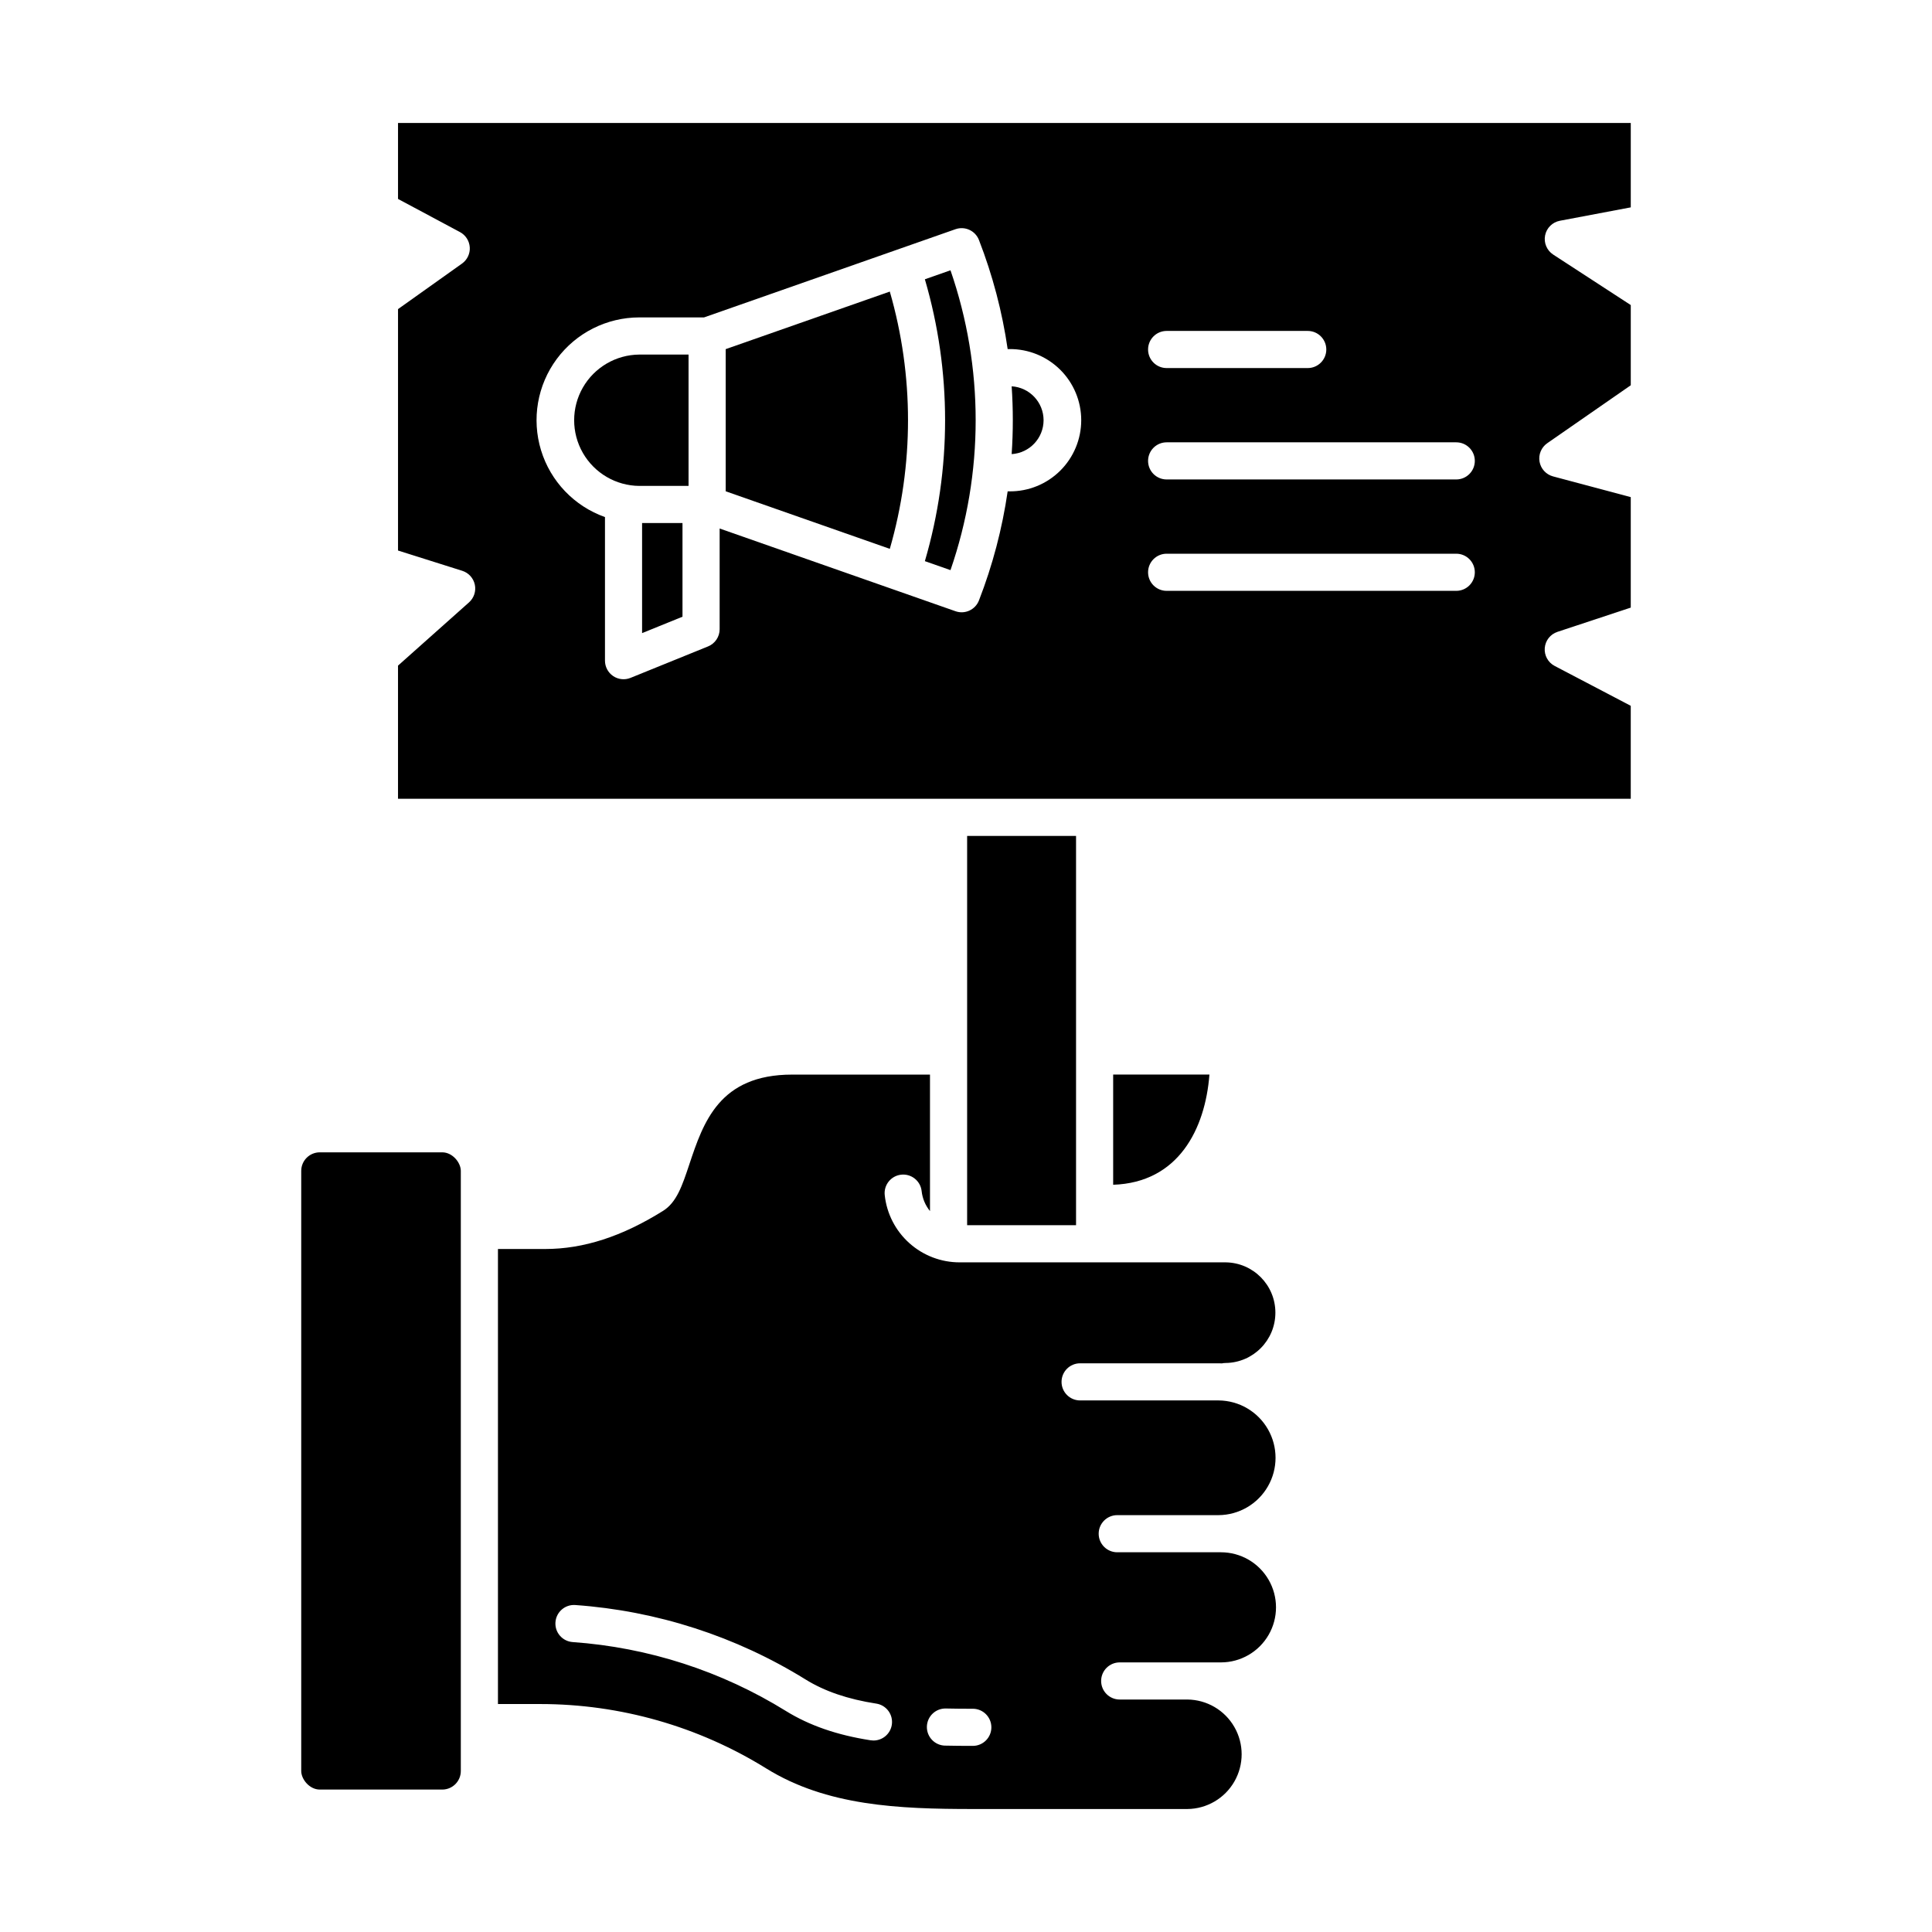
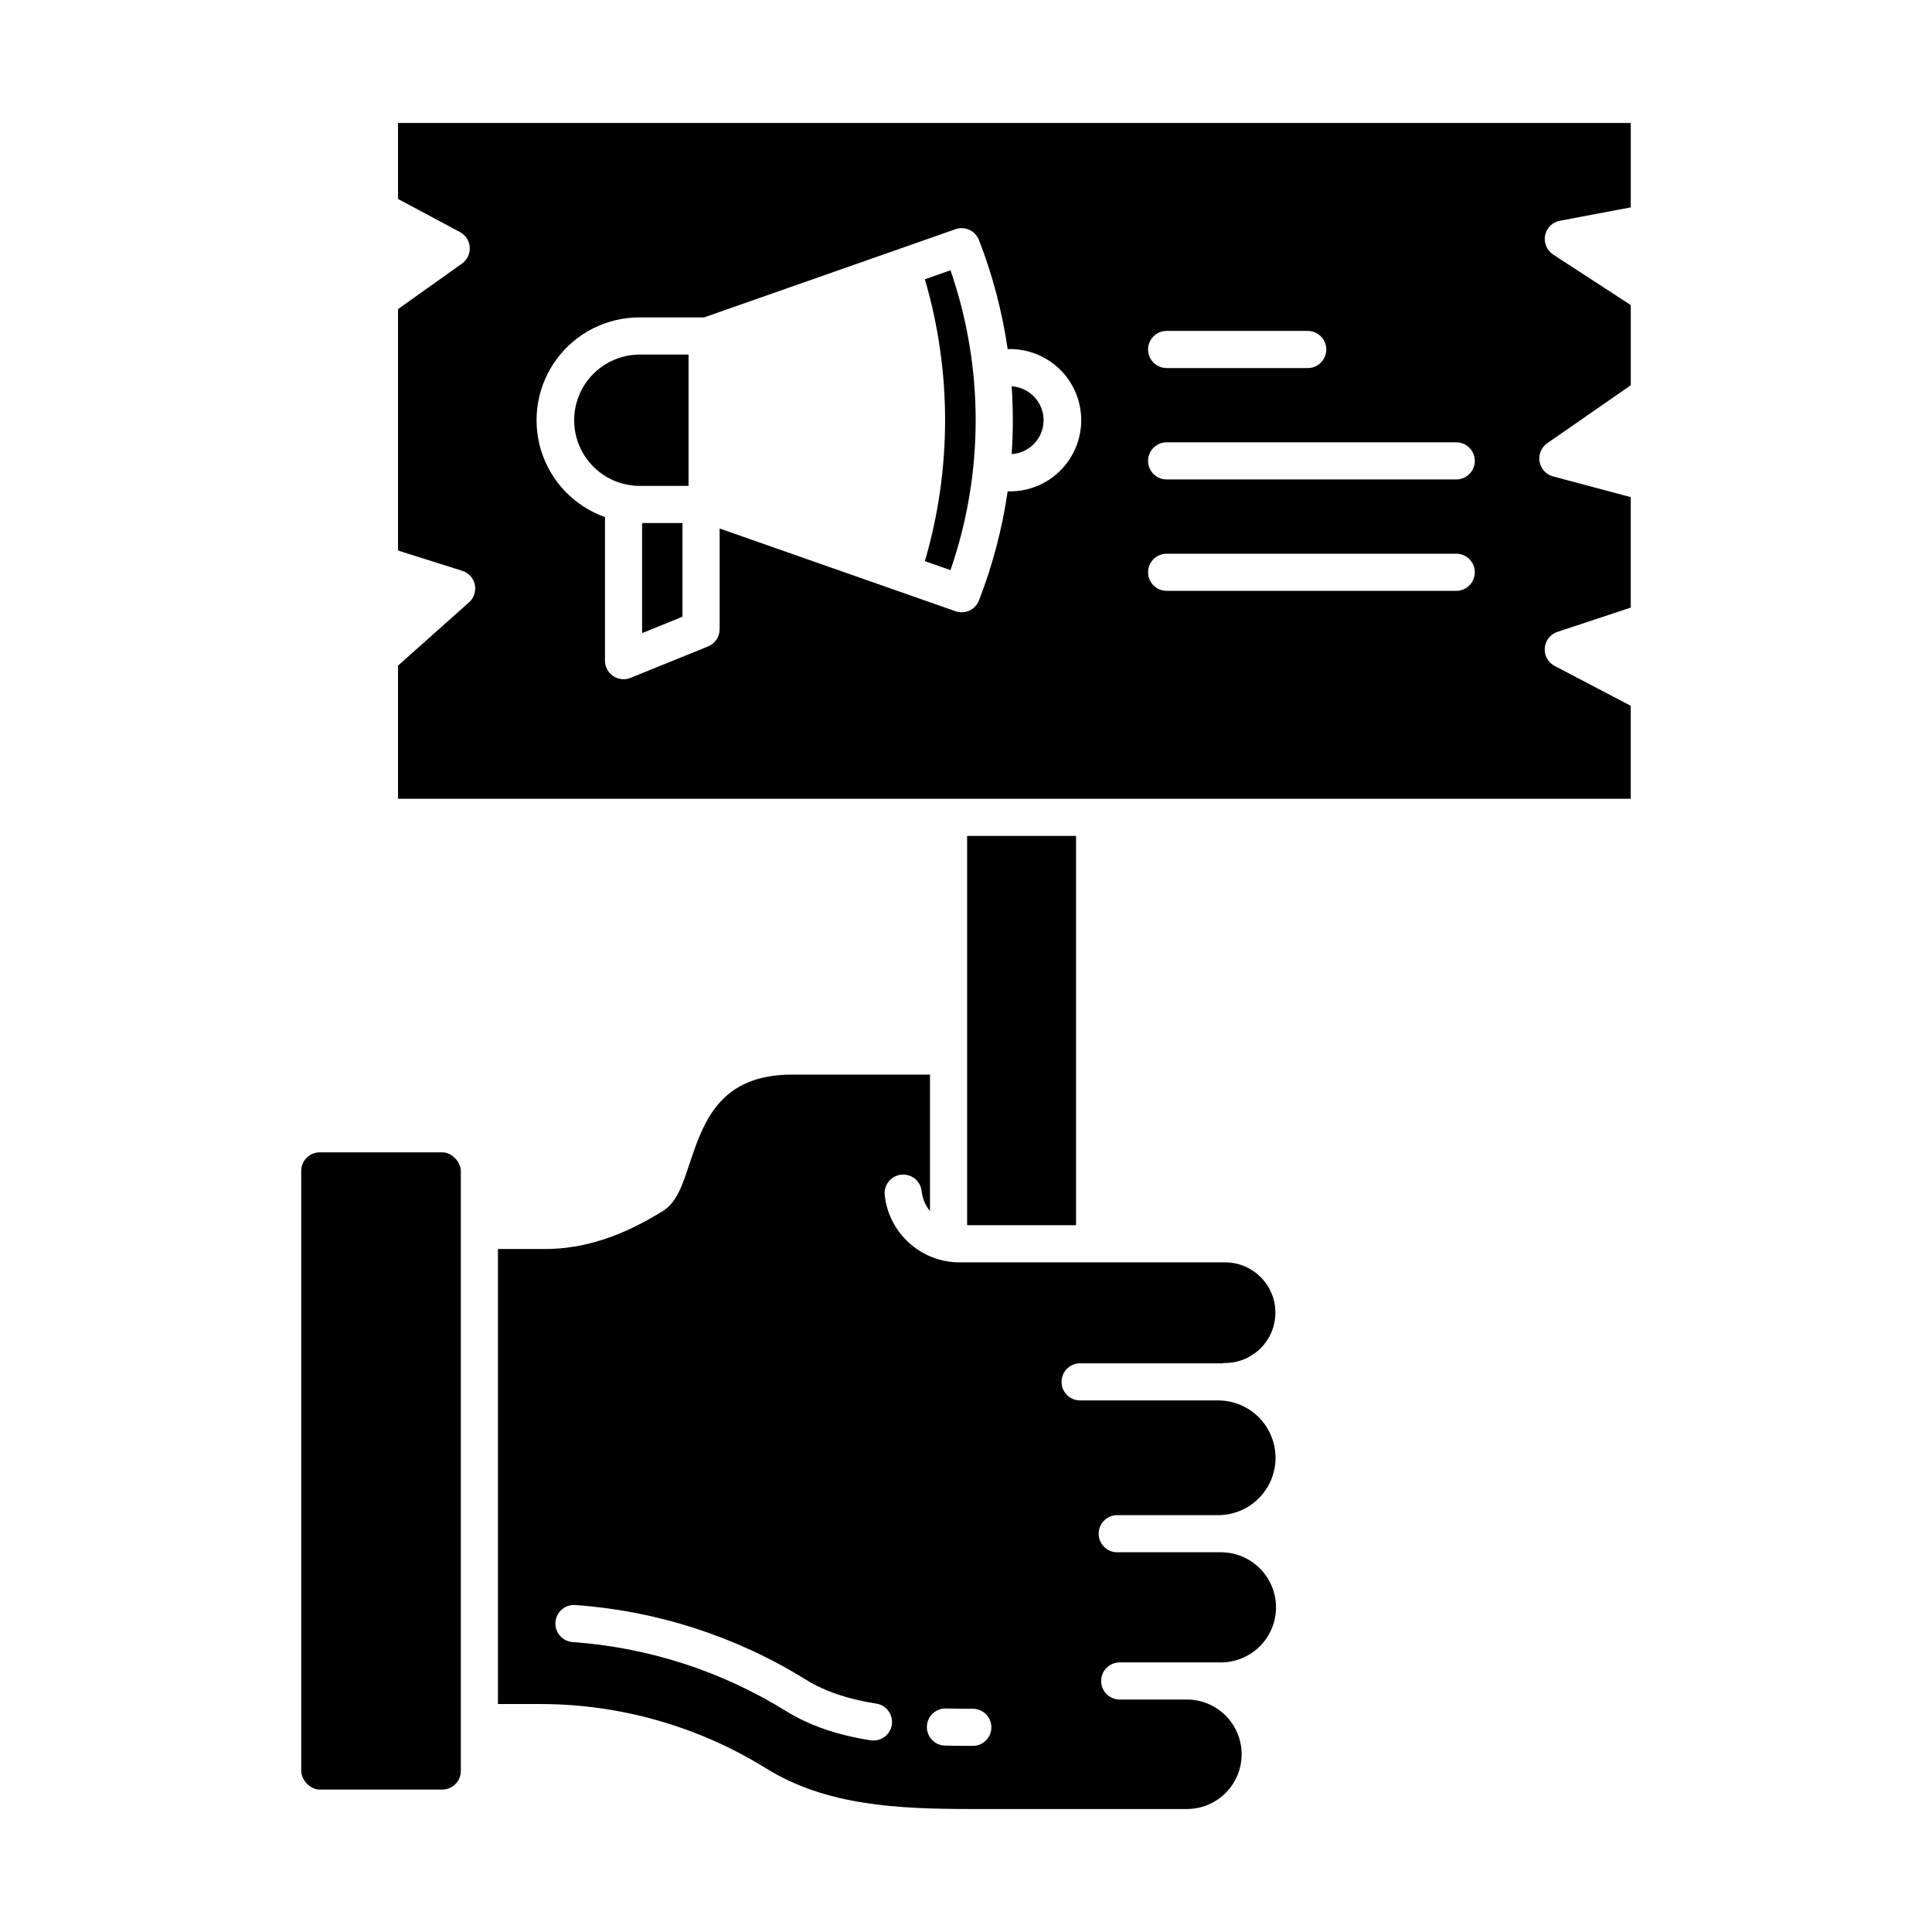
<svg xmlns="http://www.w3.org/2000/svg" fill="#000000" width="800px" height="800px" version="1.1" viewBox="144 144 512 512">
  <g>
    <path d="m313.43 272.77h13.043v-34.805h-13.043c-6.188 0.047-11.883 3.375-14.965 8.738-3.078 5.367-3.078 11.965 0 17.328 3.082 5.367 8.777 8.695 14.965 8.742z" />
    <path d="m395.89 295.09c8.895-25.738 8.895-53.719 0-79.461l-6.789 2.383c7.144 24.387 7.144 50.312 0 74.699z" />
-     <path d="m379.81 221.27-43.492 15.254v37.672l43.492 15.254v-0.004c6.43-22.27 6.43-45.906 0-68.176z" />
    <path d="m314.16 311.78 10.707-4.344v-24.828h-10.707z" />
-     <path d="m439 428.77v29.203c17.242-0.562 24.391-14.688 25.512-29.203z" />
    <path d="m228.75 449.38h32.449c2.719 0 4.922 2.719 4.922 4.922v159.03c0 2.719-2.203 4.922-4.922 4.922h-32.449c-2.719 0-4.922-2.719-4.922-4.922v-159.03c0-2.719 2.203-4.922 4.922-4.922z" />
    <path d="m420.56 255.36c-0.008-4.758-3.711-8.691-8.461-8.984 0.41 5.984 0.41 11.988 0 17.969 4.75-0.293 8.453-4.227 8.461-8.984z" />
    <path d="m249.48 196.72 16.422 8.785c1.5 0.805 2.481 2.328 2.59 4.027 0.109 1.699-0.672 3.332-2.059 4.32l-16.953 12.066v63.977l17.023 5.375c1.688 0.535 2.957 1.934 3.328 3.664s-0.219 3.523-1.539 4.703l-18.816 16.762v35.285h326.69v-24.637l-20.172-10.57c-1.75-0.918-2.781-2.789-2.617-4.758 0.16-1.969 1.484-3.648 3.359-4.269l19.43-6.426v-29.285l-20.59-5.488c-1.855-0.496-3.25-2.019-3.582-3.906-0.328-1.891 0.469-3.797 2.043-4.891l22.133-15.355v-21.254l-20.566-13.383h0.004c-1.684-1.098-2.531-3.106-2.141-5.078 0.391-1.969 1.938-3.504 3.91-3.879l18.793-3.551v-22.359h-326.69zm203.69 34.98h37.395c2.715 0 4.918 2.203 4.918 4.922 0 2.715-2.203 4.918-4.918 4.918h-37.395c-2.715 0-4.918-2.203-4.918-4.918 0-2.719 2.203-4.922 4.918-4.922zm0 29.52h76.754c2.715 0 4.918 2.203 4.918 4.922 0 2.715-2.203 4.918-4.918 4.918h-76.754c-2.715 0-4.918-2.203-4.918-4.918 0-2.719 2.203-4.922 4.918-4.922zm0 29.52h76.754c2.715 0 4.918 2.203 4.918 4.922s-2.203 4.918-4.918 4.918h-76.754c-2.715 0-4.918-2.199-4.918-4.918s2.203-4.922 4.918-4.922zm-139.73-62.621h17.129l66.648-23.379c2.504-0.875 5.254 0.391 6.215 2.863 3.621 9.316 6.172 19.016 7.609 28.906h0.508c5.023-0.035 9.855 1.934 13.418 5.473 3.566 3.539 5.57 8.355 5.57 13.379 0 5.023-2.004 9.84-5.57 13.379-3.562 3.539-8.395 5.512-13.418 5.473h-0.508c-1.438 9.895-3.988 19.594-7.609 28.91-0.961 2.473-3.711 3.742-6.215 2.859l-62.504-21.922v26.688c0 2.004-1.215 3.805-3.07 4.559l-20.547 8.336c-1.516 0.617-3.238 0.438-4.598-0.477-1.355-0.914-2.172-2.445-2.172-4.082v-38.055c-8.137-2.887-14.426-9.457-16.949-17.719-2.519-8.258-0.977-17.223 4.16-24.164 5.141-6.941 13.262-11.031 21.898-11.031z" />
    <path d="m400.3 365.53h28.863v103.16h-28.863z" />
    <path d="m430.24 505.29h36.715c0.281 0 0.562 0.012 0.84 0.02v0.004c0.336-0.074 0.68-0.109 1.023-0.109 7.301-0.09 13.172-6.031 13.172-13.336 0-7.301-5.871-13.242-13.172-13.332h-70.492c-4.926 0.008-9.68-1.809-13.344-5.098-3.668-3.285-5.992-7.816-6.519-12.711-0.297-2.703 1.656-5.133 4.356-5.426 2.703-0.297 5.133 1.656 5.426 4.356 0.211 1.941 0.98 3.777 2.211 5.289v-36.168h-36.527c-19.32 0-23.535 12.652-27.258 23.812-1.871 5.609-3.344 10.047-6.953 12.301-10.879 6.801-21.086 10.105-31.203 10.105h-12.551v120.59h11.195c21.176-0.004 41.926 5.91 59.918 17.078 15.992 9.918 35.016 10.742 54.73 10.742h56.852c5.156-0.043 9.898-2.816 12.465-7.289s2.566-9.969 0-14.438c-2.566-4.473-7.309-7.246-12.465-7.289h-17.926c-2.719 0-4.922-2.203-4.922-4.922 0-2.715 2.203-4.918 4.922-4.918h26.828c5.211 0 10.031-2.781 12.637-7.297 2.606-4.516 2.606-10.078 0-14.59-2.606-4.516-7.426-7.297-12.637-7.297h-27.48c-2.719 0-4.922-2.203-4.922-4.922 0-2.715 2.203-4.918 4.922-4.918h26.875-0.004c5.402-0.043 10.375-2.949 13.062-7.637 2.688-4.684 2.688-10.441 0-15.125-2.688-4.688-7.66-7.594-13.062-7.637h-36.711c-2.719 0-4.922-2.203-4.922-4.918 0-2.719 2.203-4.922 4.922-4.922zm-49.895 95.793-0.004 0.004c-0.371 2.394-2.43 4.164-4.856 4.168-0.254 0-0.508-0.02-0.758-0.059-8.902-1.379-16.25-3.926-22.465-7.773-17.074-10.574-36.465-16.84-56.5-18.258-2.711-0.191-4.754-2.543-4.562-5.25 0.191-2.711 2.543-4.758 5.254-4.566 21.629 1.531 42.562 8.293 61 19.711 5.066 3.144 11.211 5.242 18.785 6.418v-0.004c2.676 0.422 4.512 2.926 4.102 5.609zm21.465 5.594c-2.91 0-4.695-0.016-7.348-0.07l-0.008 0.004c-2.715-0.055-4.875-2.305-4.82-5.019 0.055-2.719 2.301-4.875 5.019-4.82 2.578 0.051 4.316 0.07 7.152 0.07v-0.004c2.715 0 4.918 2.203 4.918 4.922 0 2.715-2.203 4.918-4.918 4.918z" />
  </g>
</svg>